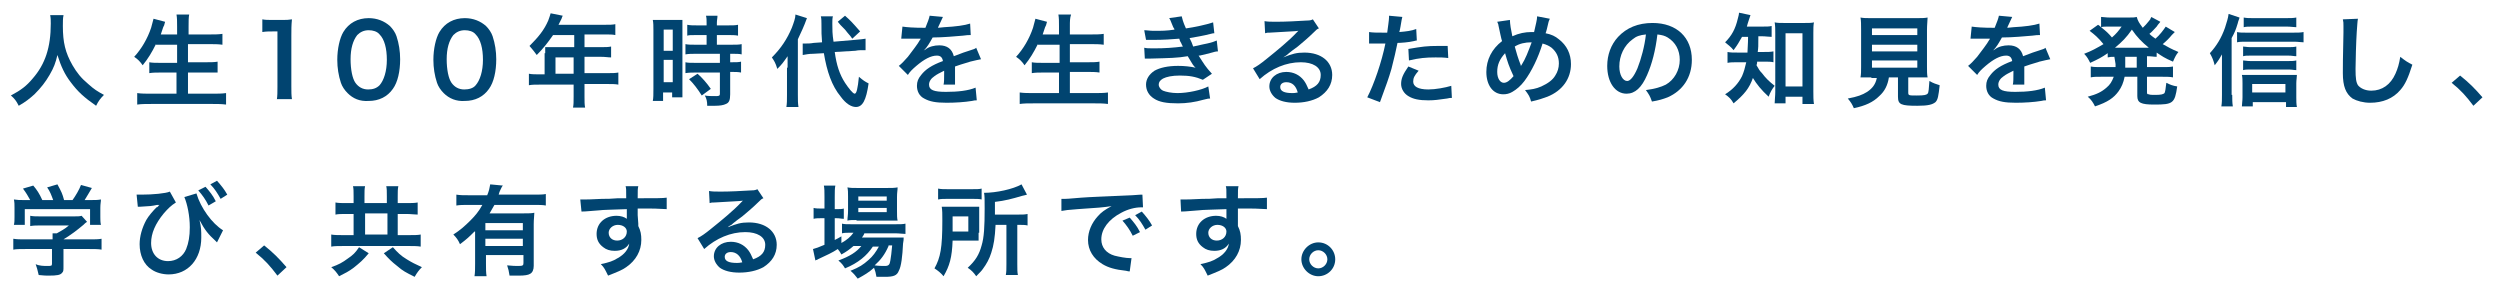
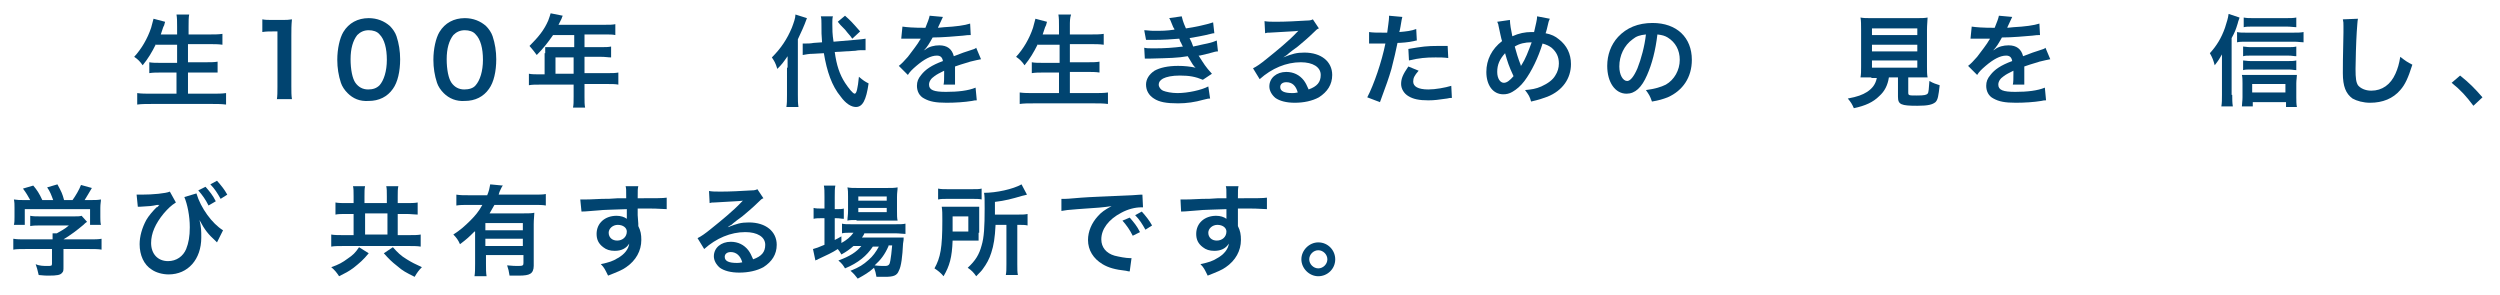
<svg xmlns="http://www.w3.org/2000/svg" version="1.1" id="レイヤー_1" x="0px" y="0px" viewBox="0 0 413.6 48.8" style="enable-background:new 0 0 413.6 48.8;" xml:space="preserve">
  <style type="text/css">
	.st0{fill:#014470;}
</style>
  <g>
    <g>
-       <path class="st0" d="M10.5,2.6c-0.1,0.3-0.1,1.1-0.1,1.7c0,2.7,0.4,4.4,1.6,6.5c0.7,1.2,1.4,2.1,2.6,3.1c1,0.9,1.5,1.2,2.6,1.8    c-0.6,0.6-0.9,1-1.3,1.8c-2-1.4-3-2.3-4.2-3.9c-1-1.3-1.6-2.6-2.2-4.5c-0.3,1.3-0.6,2.1-1.3,3.3c-0.7,1.2-1.4,2.1-2.5,3.2    c-0.9,0.8-1.4,1.2-2.6,1.9c-0.4-0.8-0.7-1.2-1.3-1.7c1.7-0.9,2.6-1.6,3.6-2.8c2.1-2.4,3-5.2,3-9.1c0-0.6,0-0.9-0.1-1.4H10.5z" />
      <path class="st0" d="M25.8,7.3c-0.7,1.4-1.3,2.4-2.2,3.5c-0.4-0.6-0.8-1-1.4-1.4c1.2-1.3,2.2-3,2.8-4.8c0.2-0.7,0.3-1.1,0.4-1.5    l1.9,0.5c0,0.1,0,0.1-0.1,0.4c0,0.1,0,0.1-0.2,0.5c-0.1,0.2-0.2,0.7-0.4,1.2h2.7V4.4c0-0.9,0-1.4-0.1-2h2.1    c-0.1,0.5-0.1,1.1-0.1,2v1.3h3.4c0.8,0,1.6,0,2.2-0.1v1.8c-0.7-0.1-1.4-0.1-2.2-0.1h-3.5v3H34c0.8,0,1.5,0,2-0.1v1.8    C35.4,12,34.7,12,34,12h-2.9v3.5h4c0.9,0,1.6,0,2.3-0.1v1.9c-0.8-0.1-1.4-0.1-2.2-0.1H25c-0.9,0-1.6,0-2.3,0.1v-1.9    c0.7,0.1,1.4,0.1,2.3,0.1h4.2V12h-2.5c-0.8,0-1.4,0-2,0.1v-1.8c0.5,0.1,1.1,0.1,2,0.1h2.6v-3H25.8z" />
      <path class="st0" d="M45.8,16.5c0.1-0.6,0.1-1.3,0.1-2.1V5.2h-0.8c-0.6,0-1.1,0-1.7,0.1V3.2c0.5,0.1,0.9,0.1,1.7,0.1h1.5    c0.8,0,1.1,0,1.7-0.1c-0.1,1-0.1,1.7-0.1,2.7v8.4c0,0.9,0,1.5,0.1,2.1H45.8z" />
      <path class="st0" d="M57.5,15.4c-0.5-0.5-0.9-1.1-1.1-1.7c-0.4-1.2-0.6-2.5-0.6-3.8c0-1.8,0.4-3.6,1-4.6c0.9-1.5,2.4-2.3,4.2-2.3    c1.4,0,2.6,0.5,3.5,1.3c0.5,0.5,0.9,1.1,1.1,1.7c0.4,1.2,0.6,2.5,0.6,3.8c0,2-0.4,3.8-1.2,4.9c-0.9,1.3-2.3,2-4,2    C59.5,16.8,58.4,16.3,57.5,15.4z M62.8,14.1c0.7-0.8,1.2-2.3,1.2-4.2c0-1.9-0.4-3.4-1.2-4.2C62.4,5.2,61.7,5,61,5    c-0.8,0-1.4,0.3-1.9,0.8C58.4,6.7,58,8,58,9.8c0,1.7,0.3,3.2,0.8,3.9c0.5,0.7,1.2,1.1,2.1,1.1C61.7,14.8,62.3,14.6,62.8,14.1z" />
      <path class="st0" d="M73.4,15.4c-0.5-0.5-0.9-1.1-1.1-1.7c-0.4-1.2-0.6-2.5-0.6-3.8c0-1.8,0.4-3.6,1-4.6c0.9-1.5,2.4-2.3,4.2-2.3    c1.4,0,2.6,0.5,3.5,1.3c0.5,0.5,0.9,1.1,1.1,1.7c0.4,1.2,0.6,2.5,0.6,3.8c0,2-0.4,3.8-1.2,4.9c-0.9,1.3-2.3,2-4,2    C75.5,16.8,74.3,16.3,73.4,15.4z M78.7,14.1c0.7-0.8,1.2-2.3,1.2-4.2c0-1.9-0.4-3.4-1.2-4.2C78.3,5.2,77.6,5,76.9,5    c-0.8,0-1.4,0.3-1.9,0.8c-0.7,0.9-1.1,2.2-1.1,4c0,1.7,0.3,3.2,0.8,3.9c0.5,0.7,1.2,1.1,2.1,1.1C77.6,14.8,78.3,14.6,78.7,14.1z" />
      <path class="st0" d="M90.2,8.8c0-0.4,0-0.6,0-1c0.3,0,0.7,0,1.2,0h3.6V5.8h-3.5c-0.9,1.3-1.7,2.3-2.7,3.3    c-0.5-0.7-0.7-0.9-1.2-1.5C89.1,6.1,90,5,90.7,3.4c0.2-0.5,0.3-0.9,0.4-1.2l2,0.4c-0.1,0.2-0.1,0.2-0.2,0.5c0,0-0.2,0.4-0.5,1h7.7    c0.8,0,1.2,0,1.7-0.1v1.8c-0.5-0.1-0.9-0.1-1.7-0.1h-3.4v2.1h2.7c0.8,0,1.2,0,1.7-0.1v1.8c-0.5,0-0.9-0.1-1.7-0.1h-2.7v2.7h3.8    c0.8,0,1.3,0,1.8-0.1V14c-0.5-0.1-1.1-0.1-1.8-0.1h-3.8v2.1c0,0.8,0,1.3,0.1,1.8h-2c0.1-0.5,0.1-0.9,0.1-1.8v-2h-5.6    c-0.7,0-1.3,0-1.8,0.1v-1.9c0.5,0.1,1.1,0.1,1.8,0.1h0.8V8.8z M94.9,12.2V9.5h-3v2.7H94.9z" />
-       <path class="st0" d="M108.1,5c0-0.7,0-1.2-0.1-1.7c0.4,0,0.7,0,1.5,0h2c0.7,0,1,0,1.4,0c0,0.4,0,0.7,0,1.6v9.5c0,0.9,0,1.2,0,1.7    h-1.7v-0.8h-1.5v1.4H108c0.1-0.5,0.1-1.1,0.1-2V5z M109.8,8.4h1.5V4.9h-1.5V8.4z M109.8,13.6h1.5V9.9h-1.5V13.6z M115.5,5.8    c-1.4,0-1.4,0-1.8,0.1V4.1c0.5,0.1,1,0.1,1.7,0.1h1.5V3.8c0-0.5,0-0.8-0.1-1.2h1.9c0,0.4-0.1,0.7-0.1,1.2v0.4h1.8    c0.7,0,1.3,0,1.7-0.1v1.8c-0.5-0.1-1-0.1-1.7-0.1h-1.8v1.6h2.3c0.8,0,1.4,0,1.8-0.1V9c-0.4-0.1-0.9-0.1-1.6-0.1h-0.3v1.4h0.2    c0.8,0,1.2,0,1.6-0.1V12c-0.5-0.1-0.9-0.1-1.6-0.1h-0.2v3.7c0,1-0.2,1.4-0.7,1.6c-0.4,0.2-1,0.3-1.8,0.3c-0.1,0-0.1,0-1.3,0    c0-0.7-0.1-1.2-0.4-1.7c0.4,0.1,1.3,0.1,1.9,0.1c0.5,0,0.6-0.1,0.6-0.4v-3.5h-3.9c-0.6,0-1.2,0-1.8,0.1v-1.8    c0.4,0.1,0.9,0.1,1.8,0.1h3.9V8.9h-3.9c-0.7,0-1.3,0-1.8,0.1V7.3c0.4,0.1,1,0.1,1.8,0.1h1.7V5.8H115.5z M116.1,15.8    c-0.7-1.1-1.3-1.9-2.1-2.7l1.4-0.9c0.8,0.7,1.5,1.5,2.2,2.5L116.1,15.8z" />
      <path class="st0" d="M130.3,11.2c0-0.8,0-1.3,0-1.9c-0.7,1-0.9,1.3-1.7,2.1c-0.3-1-0.5-1.3-0.9-1.9c1.5-1.5,2.5-3,3.3-4.9    c0.3-0.8,0.6-1.6,0.6-2.2l1.9,0.6c-0.5,1.4-0.9,2.2-1.5,3.5v9.2c0,0.8,0,1.4,0.1,2h-2c0.1-0.6,0.1-1.1,0.1-2V11.2z M138.1,8.6    c0.3,2.2,0.8,3.7,1.7,5.1c0.6,0.9,1.3,1.8,1.6,1.8c0.3,0,0.5-0.8,0.7-2.8c0.7,0.6,1,0.8,1.6,1.1c-0.4,2.8-1,3.9-2.1,3.9    c-0.8,0-1.7-0.6-2.5-1.7c-1.5-1.8-2.3-4.2-2.8-7.2l-1.8,0.1c-0.7,0-1.1,0.1-1.7,0.2l0-1.9c0.3,0,0.4,0,0.5,0c0.3,0,0.8,0,1.3-0.1    L136,7c-0.1-1.3-0.1-1.5-0.1-3.1c0-0.3,0-0.9-0.1-1.2l2,0c-0.1,0.3-0.1,0.7-0.1,1.2c0,1,0,1.7,0.2,3l3.5-0.3    c1-0.1,1.3-0.1,1.8-0.2l0,1.9c-0.3,0-0.4,0-0.5,0c-0.3,0-0.7,0-1.2,0.1L138.1,8.6z M139.8,2.6c0.9,0.8,1.1,1,2.5,2.6L141,6.4    c-0.4-0.6-0.5-0.6-1.2-1.5c-0.8-0.8-0.8-0.8-1.2-1.3L139.8,2.6z" />
      <path class="st0" d="M149.3,4.4c0.7,0.1,1.7,0.2,3.8,0.2c0.4-1,0.6-1.5,0.7-2l2.2,0.2c-0.1,0.2-0.1,0.2-0.7,1.5    c-0.1,0.2-0.1,0.2-0.1,0.3c0.1,0,0.1,0,1-0.1c1.9-0.1,3.4-0.3,4.3-0.6l0.1,1.9c-0.5,0-0.5,0-1.3,0.1c-1.2,0.1-3.3,0.3-5,0.3    c-0.5,0.9-0.9,1.6-1.5,2.2l0,0c0.1-0.1,0.1-0.1,0.3-0.2c0.6-0.5,1.5-0.7,2.3-0.7c1.3,0,2.1,0.6,2.4,1.8c1.3-0.5,2.1-0.8,2.5-0.9    c0.9-0.3,1-0.3,1.2-0.5l0.8,1.9c-0.5,0.1-1,0.2-1.8,0.4c-0.2,0.1-1.1,0.3-2.5,0.8v0.2c0,0.4,0,0.4,0,0.7c0,0.2,0,0.4,0,0.7    c0,0.3,0,0.4,0,0.5c0,0.4,0,0.6,0,0.9l-1.9,0c0.1-0.3,0.1-1.1,0.1-1.9c0-0.2,0-0.2,0-0.4c-0.8,0.4-1.2,0.6-1.6,0.9    c-0.6,0.4-0.9,0.9-0.9,1.4c0,0.9,0.8,1.2,2.8,1.2c2,0,3.7-0.2,4.9-0.7l0.2,2.1c-0.3,0-0.4,0-0.8,0.1c-1.2,0.2-2.8,0.3-4.2,0.3    c-1.8,0-2.8-0.2-3.7-0.7c-0.8-0.4-1.2-1.2-1.2-2.1c0-0.7,0.2-1.2,0.7-1.8c0.7-0.9,1.7-1.6,3.6-2.3c-0.1-0.6-0.4-0.9-1-0.9    c-1,0-2.1,0.6-3.4,1.7c-0.7,0.6-1.1,1-1.4,1.5l-1.5-1.5c0.4-0.3,0.9-0.8,1.5-1.5c0.6-0.8,1.7-2.2,2-2.8c0.1-0.1,0.1-0.1,0.1-0.2    c-0.1,0-0.3,0-0.3,0c-0.3,0-1.7,0-2.1,0c-0.3,0-0.3,0-0.5,0c0,0-0.1,0-0.3,0L149.3,4.4z" />
      <path class="st0" d="M171.7,7.3c-0.7,1.4-1.3,2.4-2.2,3.5c-0.4-0.6-0.8-1-1.4-1.4c1.2-1.3,2.2-3,2.8-4.8c0.2-0.7,0.3-1.1,0.4-1.5    l1.9,0.5c0,0.1,0,0.1-0.1,0.4c0,0.1,0,0.1-0.2,0.5c-0.1,0.2-0.2,0.7-0.4,1.2h2.7V4.4c0-0.9,0-1.4-0.1-2h2.1C177,3,177,3.5,177,4.4    v1.3h3.4c0.8,0,1.6,0,2.2-0.1v1.8c-0.7-0.1-1.4-0.1-2.2-0.1H177v3h2.9c0.8,0,1.5,0,2-0.1v1.8c-0.6-0.1-1.3-0.1-2-0.1H177v3.5h4    c0.9,0,1.6,0,2.3-0.1v1.9c-0.8-0.1-1.4-0.1-2.2-0.1h-10.1c-0.9,0-1.6,0-2.3,0.1v-1.9c0.7,0.1,1.4,0.1,2.3,0.1h4.2V12h-2.5    c-0.8,0-1.4,0-2,0.1v-1.8c0.5,0.1,1.1,0.1,2,0.1h2.6v-3H171.7z" />
      <path class="st0" d="M189.3,5c0.5,0,0.9,0.1,1.6,0.1c1.3,0,2.1,0,3.4-0.2c0-0.1,0-0.1-0.2-0.4c-0.4-1-0.6-1.5-0.7-1.5l2.1-0.3    c0.1,0.4,0.2,0.9,0.7,2c1.4-0.2,3.3-0.6,4.5-1l0.2,1.8c-0.2,0-0.2,0-0.6,0.1c-1.1,0.3-2.9,0.6-3.5,0.7c0.3,0.6,0.4,0.8,0.6,1.4    c1.4-0.3,2.2-0.5,2.3-0.5c0.9-0.2,1.1-0.3,1.6-0.5l0.2,1.8c-0.3,0-0.7,0.1-1,0.2c-0.7,0.2-1.2,0.3-1.6,0.4    c-0.4,0.1-0.4,0.1-0.6,0.1c0.9,1.4,1.1,1.8,2.2,3l-1.5,1c-1.2-0.5-2.2-0.7-3.8-0.7c-1.3,0-2.2,0.2-2.8,0.5c-0.5,0.3-0.7,0.6-0.7,1    c0,0.4,0.3,0.8,0.7,1c0.5,0.2,1.4,0.4,2.4,0.4c1.7,0,4-0.5,5.1-1.1l0.3,2c-0.3,0-0.3,0-1.1,0.2c-1.4,0.4-2.8,0.6-4.2,0.6    c-1.9,0-3.1-0.2-4-0.8c-0.8-0.5-1.3-1.3-1.3-2.3c0-0.9,0.5-1.7,1.4-2.3c0.9-0.5,2.2-0.8,3.9-0.8c1,0,2,0.1,2.9,0.3    c-0.3-0.2-0.6-0.7-1.3-1.9c-1.8,0.3-2.8,0.3-6.4,0.4c-0.3,0-0.4,0-0.7,0l-0.1-1.8c0.5,0.1,0.6,0.1,1.7,0.1c1.7,0,3.1-0.1,4.7-0.3    c-0.1-0.2-0.2-0.3-0.3-0.6c-0.2-0.3-0.2-0.4-0.3-0.7c-1.3,0.1-2.5,0.2-4.4,0.2c-0.7,0-0.8,0-1.1,0L189.3,5z" />
      <path class="st0" d="M212.3,9.5c1.5-0.6,2.2-0.8,3.5-0.8c2.8,0,4.6,1.5,4.6,3.7c0,1.6-0.8,2.8-2.2,3.7c-1.1,0.6-2.5,0.9-4,0.9    c-1.4,0-2.5-0.3-3.2-0.8c-0.6-0.5-1-1.2-1-1.9c0-1.4,1.2-2.4,2.8-2.4c1.2,0,2.2,0.5,2.9,1.4c0.3,0.4,0.5,0.8,0.8,1.5    c1.4-0.5,2-1.2,2-2.4c0-1.3-1.3-2.1-3.3-2.1c-2.4,0-4.8,1-6.8,2.8l-1.1-1.8c0.6-0.3,1.2-0.7,2.3-1.6c1.5-1.2,3.7-3,4.9-4.3    c0,0,0.2-0.2,0.3-0.3l0,0c-0.6,0.1-1.7,0.1-4.7,0.3c-0.4,0-0.5,0-0.8,0.1l-0.1-2c0.6,0.1,1,0.1,2,0.1c1.4,0,3.4-0.1,5-0.2    c0.6,0,0.8-0.1,1-0.2l1,1.5c-0.3,0.1-0.4,0.2-0.9,0.7c-0.8,0.8-2,1.8-2.6,2.3c-0.3,0.2-1.5,1.1-1.8,1.4    C212.6,9.3,212.6,9.3,212.3,9.5L212.3,9.5z M212.8,13.6c-0.6,0-1,0.3-1,0.8c0,0.7,0.7,1,2,1c0.3,0,0.4,0,0.9-0.1    C214.4,14.2,213.8,13.6,212.8,13.6z" />
      <path class="st0" d="M226.5,5.3c0.6,0.1,1.3,0.1,2.2,0.1c0.2,0,0.4,0,0.8,0c0.1-0.8,0.3-2.1,0.3-2.5c0-0.1,0-0.2,0-0.3l2.2,0.2    c-0.1,0.4-0.1,0.4-0.3,1.6c-0.1,0.5-0.1,0.6-0.2,0.9c1.2-0.1,2-0.2,2.8-0.5l0.1,1.9c-0.1,0-0.1,0-0.5,0.1    c-0.8,0.2-2.2,0.3-2.7,0.3c-0.2,1-0.6,2.8-1,4.3c-0.5,1.7-0.8,2.5-1.9,5.5l-2.1-0.8c1.1-2.1,2.4-5.9,3-8.9c-0.1,0-0.2,0-0.2,0h-1    c-0.1,0-0.2,0-0.5,0c-0.3,0-0.5,0-0.7,0c-0.1,0-0.2,0-0.3,0L226.5,5.3z M234.7,11.7c-0.7,0.8-0.9,1.2-0.9,1.8    c0,0.8,0.8,1.3,2.5,1.3c1.2,0,2.8-0.3,3.8-0.6l0.1,2c-0.3,0-0.4,0-0.8,0.1c-1.4,0.2-2.1,0.3-3.1,0.3c-1.5,0-2.5-0.2-3.3-0.7    c-0.7-0.4-1.2-1.2-1.2-2c0-0.9,0.3-1.6,1.2-2.9L234.7,11.7z M239.6,9.6c-0.8-0.1-1.3-0.1-2.1-0.1c-1.6,0-2.7,0.1-4.4,0.5L233,8.1    c2.3-0.4,3.1-0.5,4.9-0.5c0.4,0,0.6,0,1.6,0L239.6,9.6z" />
      <path class="st0" d="M249.8,3.3c0,0.6,0.2,1.8,0.4,2.7c1.1-0.5,2.1-0.7,3.2-0.7c0.1,0,0.2,0,0.4,0c0.3-1.4,0.5-2,0.5-2.6l2.1,0.4    c-0.1,0.2-0.1,0.3-0.2,0.5c-0.2,0.9-0.4,1.7-0.5,1.9c1,0.2,1.6,0.5,2.2,1c1.3,1,2,2.4,2,4.1c0,2.4-1.4,4.4-3.9,5.4    c-0.8,0.3-1.4,0.5-2.7,0.8c-0.2-0.8-0.4-1.1-1-1.9c1.1-0.1,1.8-0.2,2.7-0.6c1.1-0.5,1.9-1.1,2.3-1.8c0.4-0.6,0.6-1.3,0.6-2    c0-1.1-0.4-1.9-1.2-2.6c-0.4-0.3-0.8-0.5-1.5-0.7c-0.7,2.3-1.8,4.6-3,6.2c-0.6,0.8-1.3,1.4-2,1.8c-0.5,0.3-1,0.4-1.5,0.4    c-1.7,0-2.8-1.5-2.8-3.7c0-2,0.9-3.8,2.6-5.1c-0.1-0.2-0.4-1.7-0.6-2.6c0-0.2-0.1-0.3-0.2-0.6L249.8,3.3z M247.7,11.9    c0,1.1,0.5,1.8,1.1,1.8c0.5,0,1-0.4,1.6-1.1c-0.8-1.7-1-2.4-1.4-3.8C248.1,9.8,247.7,10.7,247.7,11.9z M251.6,11    c0-0.1,0-0.1,0.1-0.2c0.7-1.1,1.1-2.2,1.7-3.8c-1.1,0-2,0.2-2.8,0.7c0.3,1.1,0.5,1.8,1,3.1C251.6,10.9,251.6,10.9,251.6,11    L251.6,11z" />
      <path class="st0" d="M272.5,12.4c-0.9,2.1-2,3.1-3.4,3.1c-1.9,0-3.2-1.9-3.2-4.6c0-1.8,0.6-3.5,1.8-4.8c1.4-1.5,3.3-2.3,5.7-2.3    c4,0,6.5,2.4,6.5,6.1c0,2.9-1.5,5.1-4,6.2c-0.8,0.3-1.4,0.5-2.6,0.7c-0.3-0.9-0.5-1.2-1-1.9c1.5-0.2,2.5-0.5,3.3-0.9    c1.4-0.8,2.3-2.4,2.3-4.1c0-1.6-0.7-2.9-2-3.7c-0.5-0.3-0.9-0.4-1.7-0.5C273.9,8.3,273.3,10.6,272.5,12.4z M270.1,6.5    c-1.4,1-2.2,2.7-2.2,4.5c0,1.4,0.6,2.4,1.3,2.4c0.5,0,1.1-0.7,1.7-2.1c0.6-1.5,1.2-3.7,1.4-5.6C271.3,5.8,270.7,6,270.1,6.5z" />
-       <path class="st0" d="M288.2,6.1c-0.5,0.9-0.8,1.4-1.4,2.2c-0.4-0.5-0.8-0.8-1.4-1.3c1.1-1.1,1.7-2.2,2.1-3.9    c0.1-0.4,0.2-0.7,0.2-1l1.9,0.4c-0.1,0.2-0.1,0.4-0.3,0.9c-0.1,0.3-0.2,0.6-0.3,1h2.5c0.8,0,1.2,0,1.6-0.1v1.8    c-0.5,0-1-0.1-1.6-0.1h-0.6c0,1.8,0,1.8-0.1,2.6h1c0.7,0,1.1,0,1.6-0.1v1.8c-0.4-0.1-0.9-0.1-1.6-0.1h-1.1c0,0.2,0,0.3-0.1,0.6    c0.4,0.7,0.5,0.9,0.9,1.3c0.6,0.8,1.1,1.3,2.1,2.1c-0.4,0.5-0.7,1-1,1.8c-1.2-1.1-2-2.1-2.6-3.1c-0.6,1.7-1.4,2.7-3.2,4.2    c-0.4-0.7-0.7-1-1.4-1.5c1.3-0.8,2.2-1.8,2.8-3c0.3-0.7,0.5-1.4,0.7-2.3h-1.3c-0.9,0-1.3,0-1.8,0.1V8.6c0.5,0.1,0.9,0.1,1.9,0.1    h1.4c0-0.5,0.1-1.4,0.1-2.6H288.2z M295.4,17.1h-1.8c0-0.5,0.1-1.2,0.1-1.9V5.5c0-0.7,0-1.2-0.1-1.8c0.5,0.1,0.8,0.1,1.5,0.1h3.5    c0.7,0,1.1,0,1.5-0.1c-0.1,0.5-0.1,1-0.1,1.8v9.6c0,0.8,0,1.5,0.1,2.1h-1.9V16h-2.8V17.1z M295.4,14.3h2.8V5.5h-2.8V14.3z" />
      <path class="st0" d="M309.6,12.8c-0.8,0-1.4,0-1.8,0c0.1-0.5,0.1-1,0.1-1.8v-6c0-0.9,0-1.6-0.1-2.1c0.5,0.1,1,0.1,1.7,0.1h7.6    c0.8,0,1.3,0,1.8-0.1c0,0.4-0.1,1.2-0.1,2.1v6c0,0.8,0,1.3,0.1,1.8c-0.4,0-1.1,0-1.8,0h-1.4v2.5c0,0.5,0.1,0.5,1.4,0.5    c1.3,0,1.6-0.1,1.8-0.3c0.2-0.2,0.2-0.9,0.3-2.1c0.7,0.4,1.1,0.5,1.7,0.7c-0.2,1.8-0.3,2.4-0.7,2.8c-0.5,0.4-1.2,0.6-3,0.6    c-2.7,0-3.2-0.2-3.2-1.5v-3.2h-1.5c-0.2,1.3-0.7,2.3-1.6,3.1c-1,1-2.3,1.6-4.2,2c-0.3-0.7-0.5-1-1-1.6c1.6-0.3,2.4-0.6,3.2-1.1    c0.9-0.6,1.4-1.3,1.6-2.3H309.6z M309.7,5.8h7.5V4.7h-7.5V5.8z M309.7,8.5h7.5V7.4h-7.5V8.5z M309.7,11.2h7.5V10h-7.5V11.2z" />
      <path class="st0" d="M326.2,4.4c0.7,0.1,1.7,0.2,3.8,0.2c0.4-1,0.6-1.5,0.7-2l2.2,0.2c-0.1,0.2-0.1,0.2-0.7,1.5    c-0.1,0.2-0.1,0.2-0.1,0.3c0.1,0,0.1,0,1-0.1c1.9-0.1,3.4-0.3,4.3-0.6l0.1,1.9c-0.5,0-0.5,0-1.3,0.1c-1.2,0.1-3.3,0.3-5,0.3    c-0.5,0.9-0.9,1.6-1.5,2.2l0,0c0.1-0.1,0.1-0.1,0.3-0.2c0.6-0.5,1.5-0.7,2.3-0.7c1.3,0,2.1,0.6,2.4,1.8c1.3-0.5,2.1-0.8,2.5-0.9    c0.9-0.3,1-0.3,1.2-0.5l0.8,1.9c-0.5,0.1-1,0.2-1.8,0.4c-0.2,0.1-1.1,0.3-2.5,0.8v0.2c0,0.4,0,0.4,0,0.7c0,0.2,0,0.4,0,0.7    c0,0.3,0,0.4,0,0.5c0,0.4,0,0.6,0,0.9l-1.9,0c0.1-0.3,0.1-1.1,0.1-1.9c0-0.2,0-0.2,0-0.4c-0.8,0.4-1.2,0.6-1.6,0.9    c-0.6,0.4-0.9,0.9-0.9,1.4c0,0.9,0.8,1.2,2.8,1.2c2,0,3.7-0.2,4.9-0.7l0.2,2.1c-0.3,0-0.4,0-0.8,0.1c-1.2,0.2-2.8,0.3-4.2,0.3    c-1.8,0-2.8-0.2-3.7-0.7c-0.8-0.4-1.2-1.2-1.2-2.1c0-0.7,0.2-1.2,0.7-1.8c0.7-0.9,1.7-1.6,3.6-2.3c-0.1-0.6-0.4-0.9-1-0.9    c-1,0-2.1,0.6-3.4,1.7c-0.7,0.6-1.1,1-1.4,1.5l-1.5-1.5c0.4-0.3,0.9-0.8,1.5-1.5c0.6-0.8,1.7-2.2,2-2.8c0.1-0.1,0.1-0.1,0.1-0.2    c-0.1,0-0.3,0-0.3,0c-0.3,0-1.7,0-2.1,0c-0.3,0-0.3,0-0.5,0c0,0-0.1,0-0.3,0L326.2,4.4z" />
-       <path class="st0" d="M349.8,9.4c-0.5,0-0.7,0-1.1,0.1V8.8c-1,0.7-1.6,1-2.9,1.6c-0.3-0.6-0.5-1-1-1.5c1.3-0.5,2-0.9,3.2-1.6    c-0.9-1.1-1.5-1.6-2.3-2.2l1.4-1c0.3,0.2,0.3,0.2,0.5,0.4V2.8c0.3,0,0.8,0.1,1.4,0.1h3.1c0.8,0,1,0,1.4-0.1c0.2,0.7,0.4,1,1,1.8    c0.5-0.5,0.6-0.6,1-1.1c0.2-0.3,0.3-0.3,0.3-0.5c0.1-0.1,0.1-0.1,0.1-0.2l1.5,0.8c0,0.1-0.3,0.3-0.6,0.8c-0.3,0.3-0.8,0.9-1.2,1.2    c0.4,0.4,0.6,0.5,1,0.8c0.7-0.6,1.3-1.4,1.7-2l1.5,0.9c-0.1,0.1-0.1,0.1-0.5,0.5c-0.4,0.5-0.9,1-1.5,1.5c0.9,0.5,1.4,0.8,2.6,1.3    c-0.4,0.5-0.5,0.7-0.9,1.6c-1.4-0.6-1.8-0.9-2.7-1.5v0.7c-0.5,0-0.8-0.1-1.6-0.1v1.8h2.6c0.8,0,1.2,0,1.7-0.1v1.8    c-0.5-0.1-1-0.1-1.7-0.1h-2.6v2.5c0,0.3,0,0.4,0.3,0.4c0.2,0.1,0.5,0.1,1.1,0.1c0.9,0,1.3-0.1,1.5-0.3c0.1-0.2,0.2-0.7,0.3-1.7    c0.6,0.3,1.1,0.5,1.8,0.6c-0.4,2.8-0.7,3-3.8,3c-2.2,0-2.8-0.3-2.8-1.4v-3.2h-2.1c-0.2,1-0.5,1.7-1,2.4c-0.8,1.1-1.8,1.8-3.9,2.5    c-0.3-0.6-0.6-1.1-1.2-1.6c1.5-0.4,2.3-0.8,3.1-1.5c0.6-0.5,0.9-1,1.2-1.8h-2.1c-0.8,0-1.2,0-1.7,0.1v-1.8    c0.5,0.1,0.9,0.1,1.7,0.1h2.4c0-0.2,0-0.3,0-0.5L349.8,9.4z M348.6,4.4c-0.3,0-0.7,0-1,0.1c0.9,0.7,1.3,1.1,1.8,1.7    c0.7-0.6,1.1-1.1,1.6-1.8H348.6z M355.2,7.9c0.2,0,0.2,0,0.3,0c-1.2-1-1.9-1.7-2.8-3c-0.9,1.3-1.6,2-2.8,3c0.2,0,0.3,0,0.4,0    H355.2z M351.6,10.8c0,0.1,0,0.2,0,0.4h1.9V9.4h-1.9L351.6,10.8z" />
      <path class="st0" d="M369.3,15.7c0,0.7,0,1.3,0.1,1.9h-1.9c0.1-0.6,0.1-1.1,0.1-1.9v-4.9c0-0.6,0-0.6,0-1.8    c-0.4,0.7-0.5,0.9-1.2,1.8c-0.2-0.8-0.4-1.3-0.8-2c1.1-1.2,1.9-2.5,2.5-4.2c0.3-1,0.5-1.5,0.6-2.3l1.8,0.6c0,0.2-0.2,0.5-0.3,1    c-0.3,1-0.5,1.5-1,2.4V15.7z M370.1,5.3c0.4,0.1,0.8,0.1,1.4,0.1h8c0.7,0,1.1,0,1.6-0.1V7c-0.4,0-0.9-0.1-1.6-0.1h-8    c-0.5,0-1,0-1.4,0.1V5.3z M372.7,17.6h-1.8c0-0.4,0.1-0.9,0.1-1.5v-2.3c0-0.5,0-1-0.1-1.4c0.3,0,0.8,0,1.4,0h6.3c0.6,0,1,0,1.4,0    c0,0.4-0.1,0.8-0.1,1.4v2.3c0,0.6,0,1.1,0.1,1.6h-1.8v-0.8h-5.5V17.6z M379.9,9.3c-0.4,0-0.7-0.1-1.3-0.1h-6.3    c-0.6,0-0.8,0-1.2,0.1V7.7c0.3,0,0.6,0.1,1.2,0.1h6.3c0.5,0,0.9,0,1.3-0.1V9.3z M379.9,11.6c-0.4,0-0.7-0.1-1.3-0.1h-6.3    c-0.6,0-0.8,0-1.2,0.1V10c0.3,0,0.6,0.1,1.2,0.1h6.3c0.5,0,0.9,0,1.3-0.1V11.6z M379.9,4.5c-0.4,0-0.9-0.1-1.6-0.1h-5.6    c-0.7,0-1.1,0-1.5,0.1V2.9c0.5,0.1,0.9,0.1,1.6,0.1h5.3c0.8,0,1.3,0,1.8-0.1V4.5z M378.1,15.3v-1.4h-5.5v1.4H378.1z" />
      <path class="st0" d="M390.1,3.1c-0.1,0.5-0.1,1-0.2,2.2c-0.1,1.5-0.2,4.9-0.2,6.1c0,1.6,0.1,2.2,0.4,2.7c0.4,0.5,1.2,0.9,2.2,0.9    c1.8,0,3.2-1,4-2.8c0.4-0.9,0.6-1.6,0.8-2.8c0.9,0.7,1.2,0.9,2,1.3c-0.7,2.2-1.2,3.3-2,4.2c-1.2,1.4-2.9,2.1-5,2.1    c-1.1,0-2.2-0.3-2.9-0.7c-1.1-0.8-1.6-2-1.6-4.2c0-0.9,0-2.5,0.1-6.7c0-0.5,0-0.8,0-1.1c0-0.5,0-0.7-0.1-1.1L390.1,3.1z" />
      <path class="st0" d="M407,12.5c1.5,1.2,2.4,2.1,3.7,3.6l-1.5,1.4c-1.2-1.6-2.1-2.6-3.6-3.8L407,12.5z" />
      <path class="st0" d="M4.2,41.2c-0.9,0-1.5,0-2,0.1v-1.8c0.6,0.1,1.2,0.1,2,0.1h4.5v-0.1c0-0.3,0-0.6,0-0.9h0.7    c0.7-0.4,1.3-0.7,2-1.3H6.7c-0.7,0-1.1,0-1.7,0.1v-1.7c0.5,0.1,1,0.1,1.7,0.1h5.5c0.6,0,1,0,1.3-0.1l0.9,1    c-0.3,0.2-0.3,0.2-0.6,0.5c-1.2,1-2,1.6-3.3,2.4v0h4.3c0.8,0,1.5,0,2-0.1v1.8c-0.5-0.1-1.2-0.1-2-0.1h-4.3v2.9c0,0.6,0,0.8-0.2,1    c-0.3,0.4-0.8,0.5-2.3,0.5c-0.2,0-0.8,0-1.6-0.1c-0.2-0.9-0.3-1.2-0.5-1.8C6.5,44,7.3,44,7.8,44c0.7,0,0.8,0,0.8-0.4v-2.4H4.2z     M5,33.1c-0.4-0.7-0.6-1.1-1.2-1.9l1.7-0.5c0.6,0.7,1,1.3,1.5,2.4h1.8c-0.3-0.8-0.5-1.4-1-2.1l1.7-0.5c0.7,1.3,0.8,1.5,1.1,2.6    h1.4c0.5-0.7,1.1-1.7,1.4-2.5l1.8,0.5c-0.4,0.7-0.9,1.5-1.2,2h0.7c1.1,0,1.4,0,2-0.1c0,0.4-0.1,0.7-0.1,1.4v1.5    c0,0.4,0,0.9,0.1,1.3h-1.8v-2.6H4.1v2.6H2.3c0.1-0.4,0.1-0.8,0.1-1.3v-1.5c0-0.6,0-0.9-0.1-1.4c0.7,0.1,0.8,0.1,2,0.1H5z" />
      <path class="st0" d="M22.6,32.2c0.3,0,0.4,0,0.8,0c1.9,0,4-0.2,4.7-0.5l1,1.8c-0.8,0.5-1.3,1-2,1.8c-1.4,1.7-2.1,3.3-2.1,4.9    c0,1.8,1.1,3,2.8,3c1.4,0,2.5-0.8,3-2c0.4-1,0.6-2.1,0.6-3.6c0-1.9-0.4-3.8-0.9-5l2-0.6c0.7,2.4,2.6,5,4.4,6.1l-1,2    c-0.1-0.1-0.1-0.1-0.1-0.1c0,0-0.1-0.1-0.2-0.2c-1.1-1-1.7-1.7-2.6-3.4c0.3,1.2,0.3,1.8,0.3,2.9c0,3.6-2.2,6.1-5.4,6.1    c-1,0-2.1-0.3-2.8-0.8c-1.3-0.8-2-2.4-2-4.2c0-1.3,0.4-2.7,1.1-4c0.4-0.7,1.1-1.5,1.7-2.1c0.1,0,0.1,0,0.3-0.2    c0-0.1,0.1-0.1,0.2-0.2c-0.1,0-0.2,0-0.2,0l-0.2,0c-1,0.2-1,0.2-2.8,0.3c-0.2,0-0.2,0-0.4,0L22.6,32.2z M34,30.9    c0.7,0.8,1.2,1.4,1.7,2.4L34.5,34c-0.5-1-1-1.7-1.7-2.5L34,30.9z M36.5,32.9c-0.5-0.9-1-1.7-1.7-2.4l1.1-0.6    c0.7,0.8,1.2,1.4,1.7,2.3L36.5,32.9z" />
-       <path class="st0" d="M43.7,40.6c1.5,1.2,2.4,2.1,3.7,3.6l-1.5,1.4c-1.2-1.6-2.1-2.6-3.6-3.8L43.7,40.6z" />
      <path class="st0" d="M58.5,32.5c0-0.8,0-1.3-0.1-1.7h2c-0.1,0.4-0.1,0.9-0.1,1.7v1.1h3.7v-1.1c0-0.9,0-1.3-0.1-1.7h2    c-0.1,0.5-0.1,0.9-0.1,1.7v1.1h1.4c0.8,0,1.4,0,1.9-0.1v2c-0.5,0-1.1-0.1-1.9-0.1h-1.4v3.5h1.7c0.9,0,1.7,0,2.1-0.1v2    c-0.5-0.1-1.3-0.1-2.1-0.1H56.9c-0.8,0-1.6,0-2.1,0.1v-2c0.5,0.1,1.3,0.1,2.1,0.1h1.6v-3.5h-1.2c-0.8,0-1.3,0-1.8,0.1v-2    c0.5,0.1,1.1,0.1,1.8,0.1h1.2V32.5z M61,41.9c-0.9,1.1-1.5,1.6-2.5,2.4c-0.8,0.6-1.4,0.9-2.4,1.4c-0.4-0.6-0.7-1-1.3-1.5    c1.2-0.4,1.9-0.8,2.7-1.4c0.9-0.6,1.3-1,1.9-1.9L61,41.9z M64.1,38.8v-3.5h-3.7v3.5H64.1z M65,40.9c0.8,0.9,1.3,1.4,2.3,2    c0.8,0.5,1.4,0.8,2.5,1.3c-0.5,0.5-0.8,0.9-1.2,1.6c-1.4-0.7-2-1-2.9-1.8c-0.9-0.7-1.4-1.2-2.2-2.1L65,40.9z" />
      <path class="st0" d="M78.5,38.3c-0.9,0.9-1.2,1.2-2.4,2.1c-0.3-0.7-0.6-1.1-1.1-1.6c1.1-0.7,1.9-1.4,2.8-2.3    c0.8-0.8,1.4-1.5,2-2.6h-2.3c-0.8,0-1.4,0-2,0.1v-1.8c0.6,0.1,1.2,0.1,2,0.1h3.1c0.3-0.7,0.4-1.2,0.5-1.8l2.1,0.2    C83,30.9,83,31,82.7,31.6c-0.1,0.2-0.1,0.3-0.2,0.6h5.9c0.8,0,1.4,0,1.9-0.1V34c-0.5-0.1-1.2-0.1-1.9-0.1h-6.6    c-0.3,0.5-0.5,0.9-0.8,1.4h5.7c0.8,0,1.2,0,1.7-0.1c0,0.5-0.1,1-0.1,1.9V44c0,0.6-0.2,1.1-0.6,1.3c-0.3,0.2-0.9,0.3-1.9,0.3    c-0.4,0-0.7,0-1.5,0c-0.1-0.7-0.2-1.1-0.4-1.7c0.9,0.1,1.4,0.1,1.9,0.1c0.7,0,0.8-0.1,0.8-0.5v-1.3h-6.2v1.4c0,0.9,0,1.5,0.1,2.1    h-2c0.1-0.6,0.1-1.2,0.1-2.1V38.3z M86.5,36.9h-6.2v1.2h6.2V36.9z M80.3,39.5v1.2h6.2v-1.2H80.3z" />
      <path class="st0" d="M105.6,37c0,0.1,0,0.2,0,0.4c0.4,0.8,0.5,1.4,0.5,2.3c0,1.8-0.9,3.4-2.5,4.5c-0.7,0.5-1.5,0.8-3,1.4    c-0.5-1-0.6-1.3-1.2-1.9c1.4-0.3,2-0.5,2.8-1c1.1-0.6,1.8-1.5,1.9-2.4c-0.5,0.8-1.3,1.2-2.4,1.2c-0.8,0-1.4-0.2-1.9-0.6    c-0.8-0.6-1.1-1.3-1.1-2.2c0-1.8,1.4-3,3.3-3c0.7,0,1.3,0.2,1.7,0.5c0-0.1,0-0.1,0-0.2c0,0,0-1,0-1.4c-2.4,0.1-3.9,0.1-4.6,0.2    c-2.5,0.2-2.5,0.2-2.9,0.2L96,33c0.4,0,0.5,0,0.8,0c0.4,0,0.7,0,2.8-0.1c1.1,0,1.2,0,2.6-0.1c0.5,0,0.5,0,1.4,0c0-1.6,0-1.6-0.1-2    l2.1,0c-0.1,0.5-0.1,0.5-0.1,2c2.9,0,4.2,0,4.8-0.1l0,1.9c-0.6,0-1.4-0.1-2.8-0.1c-0.4,0-0.7,0-2,0v1.1L105.6,37z M102.2,37.2    c-0.8,0-1.5,0.6-1.5,1.3c0,0.8,0.6,1.3,1.4,1.3c0.9,0,1.6-0.6,1.6-1.5C103.7,37.7,103.1,37.2,102.2,37.2z" />
      <path class="st0" d="M120.4,37.6c1.5-0.6,2.2-0.8,3.5-0.8c2.8,0,4.6,1.5,4.6,3.7c0,1.6-0.8,2.8-2.2,3.7c-1.1,0.6-2.5,0.9-4,0.9    c-1.4,0-2.5-0.3-3.2-0.8c-0.6-0.5-1-1.2-1-1.9c0-1.4,1.2-2.4,2.8-2.4c1.2,0,2.2,0.5,2.9,1.4c0.3,0.4,0.5,0.8,0.8,1.5    c1.4-0.5,2-1.2,2-2.4c0-1.3-1.3-2.1-3.3-2.1c-2.4,0-4.8,1-6.8,2.8l-1.1-1.8c0.6-0.3,1.2-0.7,2.3-1.6c1.5-1.2,3.7-3,4.9-4.3    c0,0,0.2-0.2,0.3-0.3l0,0c-0.6,0.1-1.7,0.1-4.7,0.3c-0.4,0-0.5,0-0.8,0.1l-0.1-2c0.6,0.1,1,0.1,2,0.1c1.4,0,3.4-0.1,5-0.2    c0.6,0,0.8-0.1,1-0.2l1,1.5c-0.3,0.1-0.4,0.2-0.9,0.7c-0.8,0.8-2,1.8-2.6,2.3c-0.3,0.2-1.5,1.1-1.8,1.4    C120.6,37.4,120.6,37.4,120.4,37.6L120.4,37.6z M120.9,41.7c-0.6,0-1,0.3-1,0.8c0,0.7,0.7,1,2,1c0.3,0,0.4,0,0.9-0.1    C122.5,42.3,121.8,41.7,120.9,41.7z" />
      <path class="st0" d="M141.2,40.7c-0.7,0.6-1.1,0.9-2,1.4c-0.2-0.4-0.3-0.5-0.6-0.9c-0.9,0.6-1.8,1-3.3,1.7c0,0-0.1,0.1-0.2,0.1    c0,0-0.1,0-0.2,0.1l-0.4-1.9c0.4-0.1,1-0.3,1.9-0.7v-4.4h-0.5c-0.5,0-0.9,0-1.3,0.1v-1.8c0.4,0.1,0.8,0.1,1.3,0.1h0.5v-2    c0-0.8,0-1.3-0.1-1.8h1.9c-0.1,0.5-0.1,1-0.1,1.9v2h0.3c0.5,0,0.9,0,1.2-0.1v1.7c-0.4,0-0.7-0.1-1.2-0.1h-0.3v3.6    c0.4-0.2,0.6-0.3,1.1-0.6v1.1c0.9-0.5,1.5-1,2-1.7h-0.4c-0.7,0-1.1,0-1.5,0.1V37c0.4,0.1,0.8,0.1,1.6,0.1h7.2c0.8,0,1.3,0,1.7-0.1    v1.7c-0.5,0-1-0.1-1.7-0.1H143c-0.1,0.3-0.2,0.4-0.4,0.7h5.3c0.8,0,1.1,0,1.6,0c0,0.3,0,0.5-0.1,1c-0.1,2.1-0.3,3.8-0.7,4.5    c-0.3,0.8-0.9,1-2.3,1c-0.4,0-0.7,0-1.4,0c-0.1-0.6-0.2-1-0.4-1.5c-0.9,0.8-1.6,1.2-2.7,1.8c-0.4-0.5-0.6-0.8-1.2-1.3    c1.5-0.6,2.1-1,3-1.8c0.7-0.6,1.2-1.3,1.7-2.2h-1c-1,1.5-2.4,2.7-4.6,3.6c-0.3-0.5-0.5-0.8-1.1-1.3c1.9-0.7,3-1.4,3.8-2.4H141.2z     M141.7,36.4c-0.6,0-1.2,0-1.5,0.1c0-0.5,0.1-0.9,0.1-1.6v-2.4c0-0.7,0-1-0.1-1.5c0.5,0.1,0.9,0.1,1.7,0.1h4.8    c0.8,0,1.3,0,1.8-0.1c0,0.5-0.1,0.8-0.1,1.6v2.3c0,0.7,0,1.2,0.1,1.6c-0.3,0-0.8,0-1.5,0H141.7z M142,33.2h4.7v-0.7H142V33.2z     M142,35.1h4.7v-0.7H142V35.1z M147,40.7c-0.6,1.4-1.3,2.3-2.3,3.2c0.7,0.1,1.2,0.1,1.7,0.1c0.6,0,0.8-0.2,0.9-0.9    c0.1-0.6,0.2-1.3,0.3-2.5H147z" />
      <path class="st0" d="M161.9,38.5c0,0.7,0,0.9,0,1.3c-0.2,0-0.7,0-1.6,0h-2.7c-0.1,2.8-0.5,4.2-1.5,5.9c-0.5-0.6-0.9-0.9-1.5-1.3    c1-1.8,1.3-3.4,1.3-7.9c0-1.1,0-1.7-0.1-2.3c0.5,0,1,0,1.8,0h2.7c0.8,0,1.2,0,1.7,0c0,0.3,0,0.8,0,1.5V38.5z M155.2,31.2    c0.5,0.1,0.9,0.1,1.8,0.1h3.6c1,0,1.4,0,1.8-0.1V33c-0.4-0.1-0.9-0.1-1.7-0.1h-3.8c-0.8,0-1.2,0-1.7,0.1V31.2z M160.2,38.2v-2.4    h-2.6V37c0,0.6,0,0.8,0,1.3H160.2z M164.7,37.3c-0.1,2-0.3,3.3-0.7,4.5c-0.3,1-0.8,1.9-1.4,2.7c-0.2,0.3-0.5,0.6-1.1,1.2    c-0.4-0.6-0.8-1-1.4-1.4c1.3-1.2,1.9-2.2,2.3-3.7c0.4-1.3,0.5-3.1,0.5-6.1c0-1.6,0-2.1-0.1-2.6c2,0,4.8-0.6,6.2-1.4l0.9,1.7    c-0.3,0.1-0.4,0.1-0.8,0.2c-1.7,0.5-2.8,0.8-4.5,1v2.1h3.8c0.8,0,1.1,0,1.6-0.1v1.9c-0.4-0.1-0.8-0.1-1.5-0.1h-0.2v6.5    c0,0.9,0,1.3,0.1,1.8h-2c0.1-0.5,0.1-1,0.1-1.8v-6.5H164.7z" />
      <path class="st0" d="M175.6,32.9c0.4,0,0.5,0,0.6,0c0.3,0,0.3,0,2.7-0.2c1.2-0.1,4-0.2,8.4-0.4c1.4-0.1,1.4-0.1,1.7-0.1l0.1,2.1    c-0.2,0-0.2,0-0.3,0c-1,0-2.2,0.3-3.3,0.9c-2.1,1.1-3.3,2.7-3.3,4.4c0,1.3,0.8,2.3,2.2,2.7c0.8,0.2,1.9,0.4,2.5,0.4    c0,0,0.2,0,0.3,0l-0.3,2.2c-0.2,0-0.2,0-0.6-0.1c-1.8-0.2-2.9-0.5-3.9-1.1c-1.5-0.9-2.4-2.3-2.4-4c0-1.4,0.6-2.8,1.6-3.9    c0.6-0.7,1.2-1.1,2.3-1.7c-1.3,0.2-2.4,0.3-5.6,0.5c-1.5,0.1-2.2,0.2-2.7,0.3L175.6,32.9z M186.9,36c0.7,0.8,1.2,1.4,1.7,2.4    l-1.2,0.6c-0.5-1-1-1.7-1.7-2.5L186.9,36z M189.5,38c-0.5-0.9-1-1.7-1.7-2.4l1.1-0.6c0.7,0.8,1.2,1.4,1.7,2.3L189.5,38z" />
      <path class="st0" d="M204.8,37c0,0.1,0,0.2,0,0.4c0.4,0.8,0.5,1.4,0.5,2.3c0,1.8-0.9,3.4-2.5,4.5c-0.7,0.5-1.5,0.8-3,1.4    c-0.5-1-0.6-1.3-1.2-1.9c1.4-0.3,2-0.5,2.8-1c1.1-0.6,1.8-1.5,1.9-2.4c-0.5,0.8-1.3,1.2-2.4,1.2c-0.8,0-1.4-0.2-1.9-0.6    c-0.8-0.6-1.1-1.3-1.1-2.2c0-1.8,1.4-3,3.3-3c0.7,0,1.3,0.2,1.7,0.5c0-0.1,0-0.1,0-0.2c0,0,0-1,0-1.4c-2.4,0.1-3.9,0.1-4.6,0.2    c-2.5,0.2-2.5,0.2-2.9,0.2l-0.1-2c0.4,0,0.5,0,0.8,0c0.4,0,0.7,0,2.8-0.1c1.1,0,1.2,0,2.6-0.1c0.5,0,0.5,0,1.4,0    c0-1.6,0-1.6-0.1-2l2.1,0c-0.1,0.5-0.1,0.5-0.1,2c2.9,0,4.2,0,4.8-0.1l0,1.9c-0.6,0-1.4-0.1-2.8-0.1c-0.4,0-0.7,0-2,0v1.1    L204.8,37z M201.4,37.2c-0.8,0-1.5,0.6-1.5,1.3c0,0.8,0.6,1.3,1.4,1.3c0.9,0,1.6-0.6,1.6-1.5C202.9,37.7,202.3,37.2,201.4,37.2z" />
      <path class="st0" d="M220.9,42.9c0,1.6-1.3,2.8-2.8,2.8c-1.5,0-2.8-1.3-2.8-2.8c0-1.5,1.3-2.8,2.8-2.8    C219.7,40.1,220.9,41.4,220.9,42.9z M216.6,42.9c0,0.8,0.7,1.5,1.5,1.5c0.8,0,1.5-0.7,1.5-1.5c0-0.8-0.7-1.5-1.5-1.5    C217.3,41.4,216.6,42.1,216.6,42.9z" />
    </g>
  </g>
</svg>